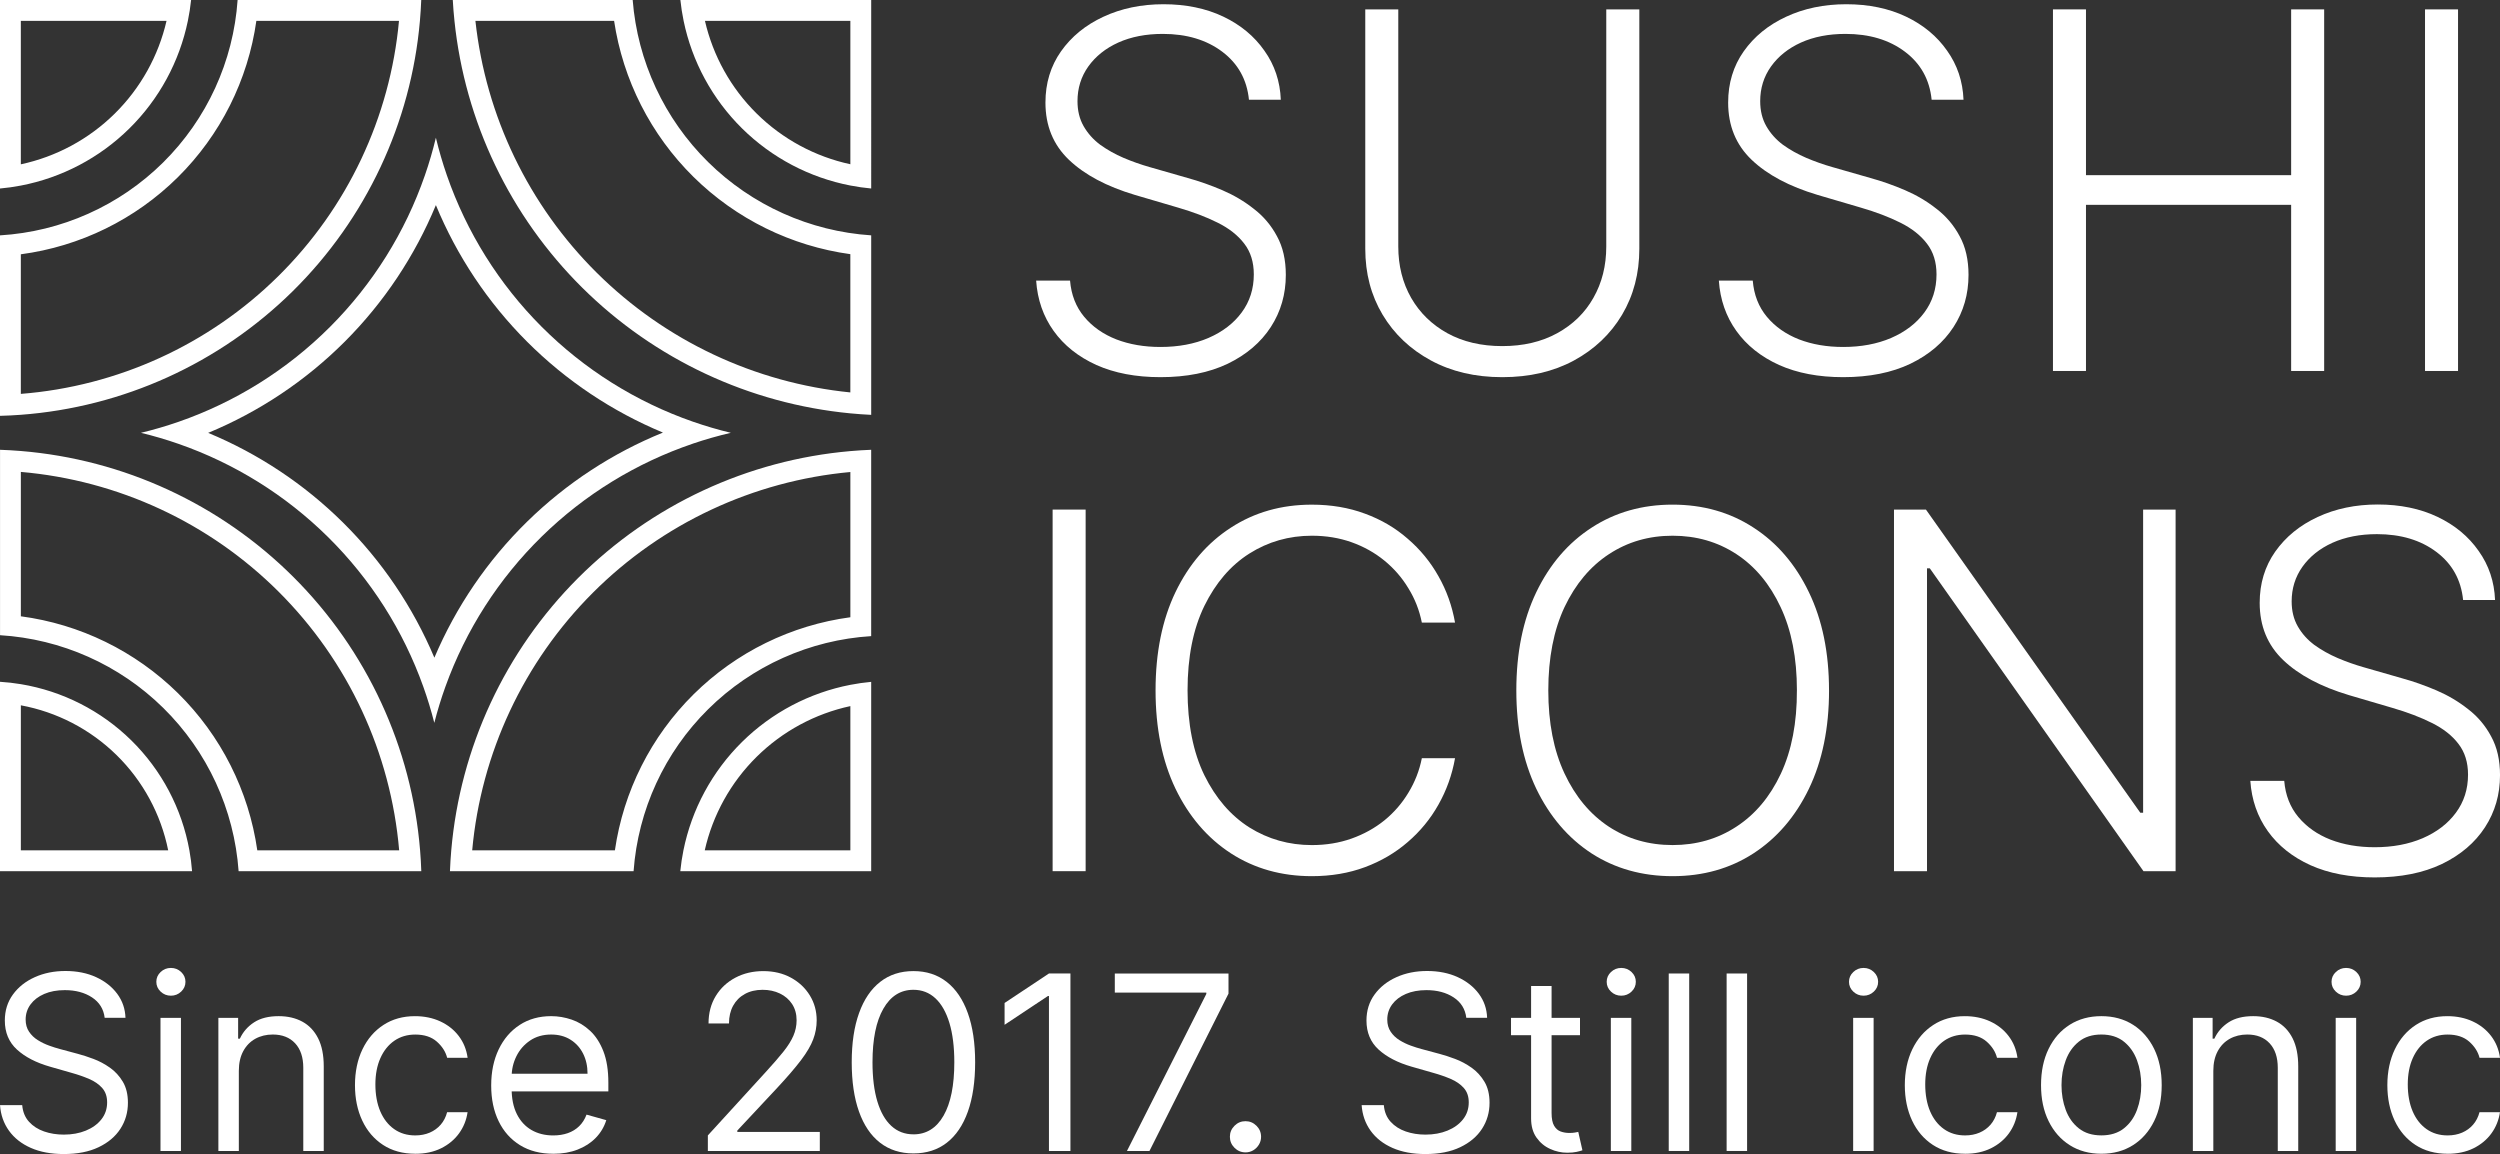
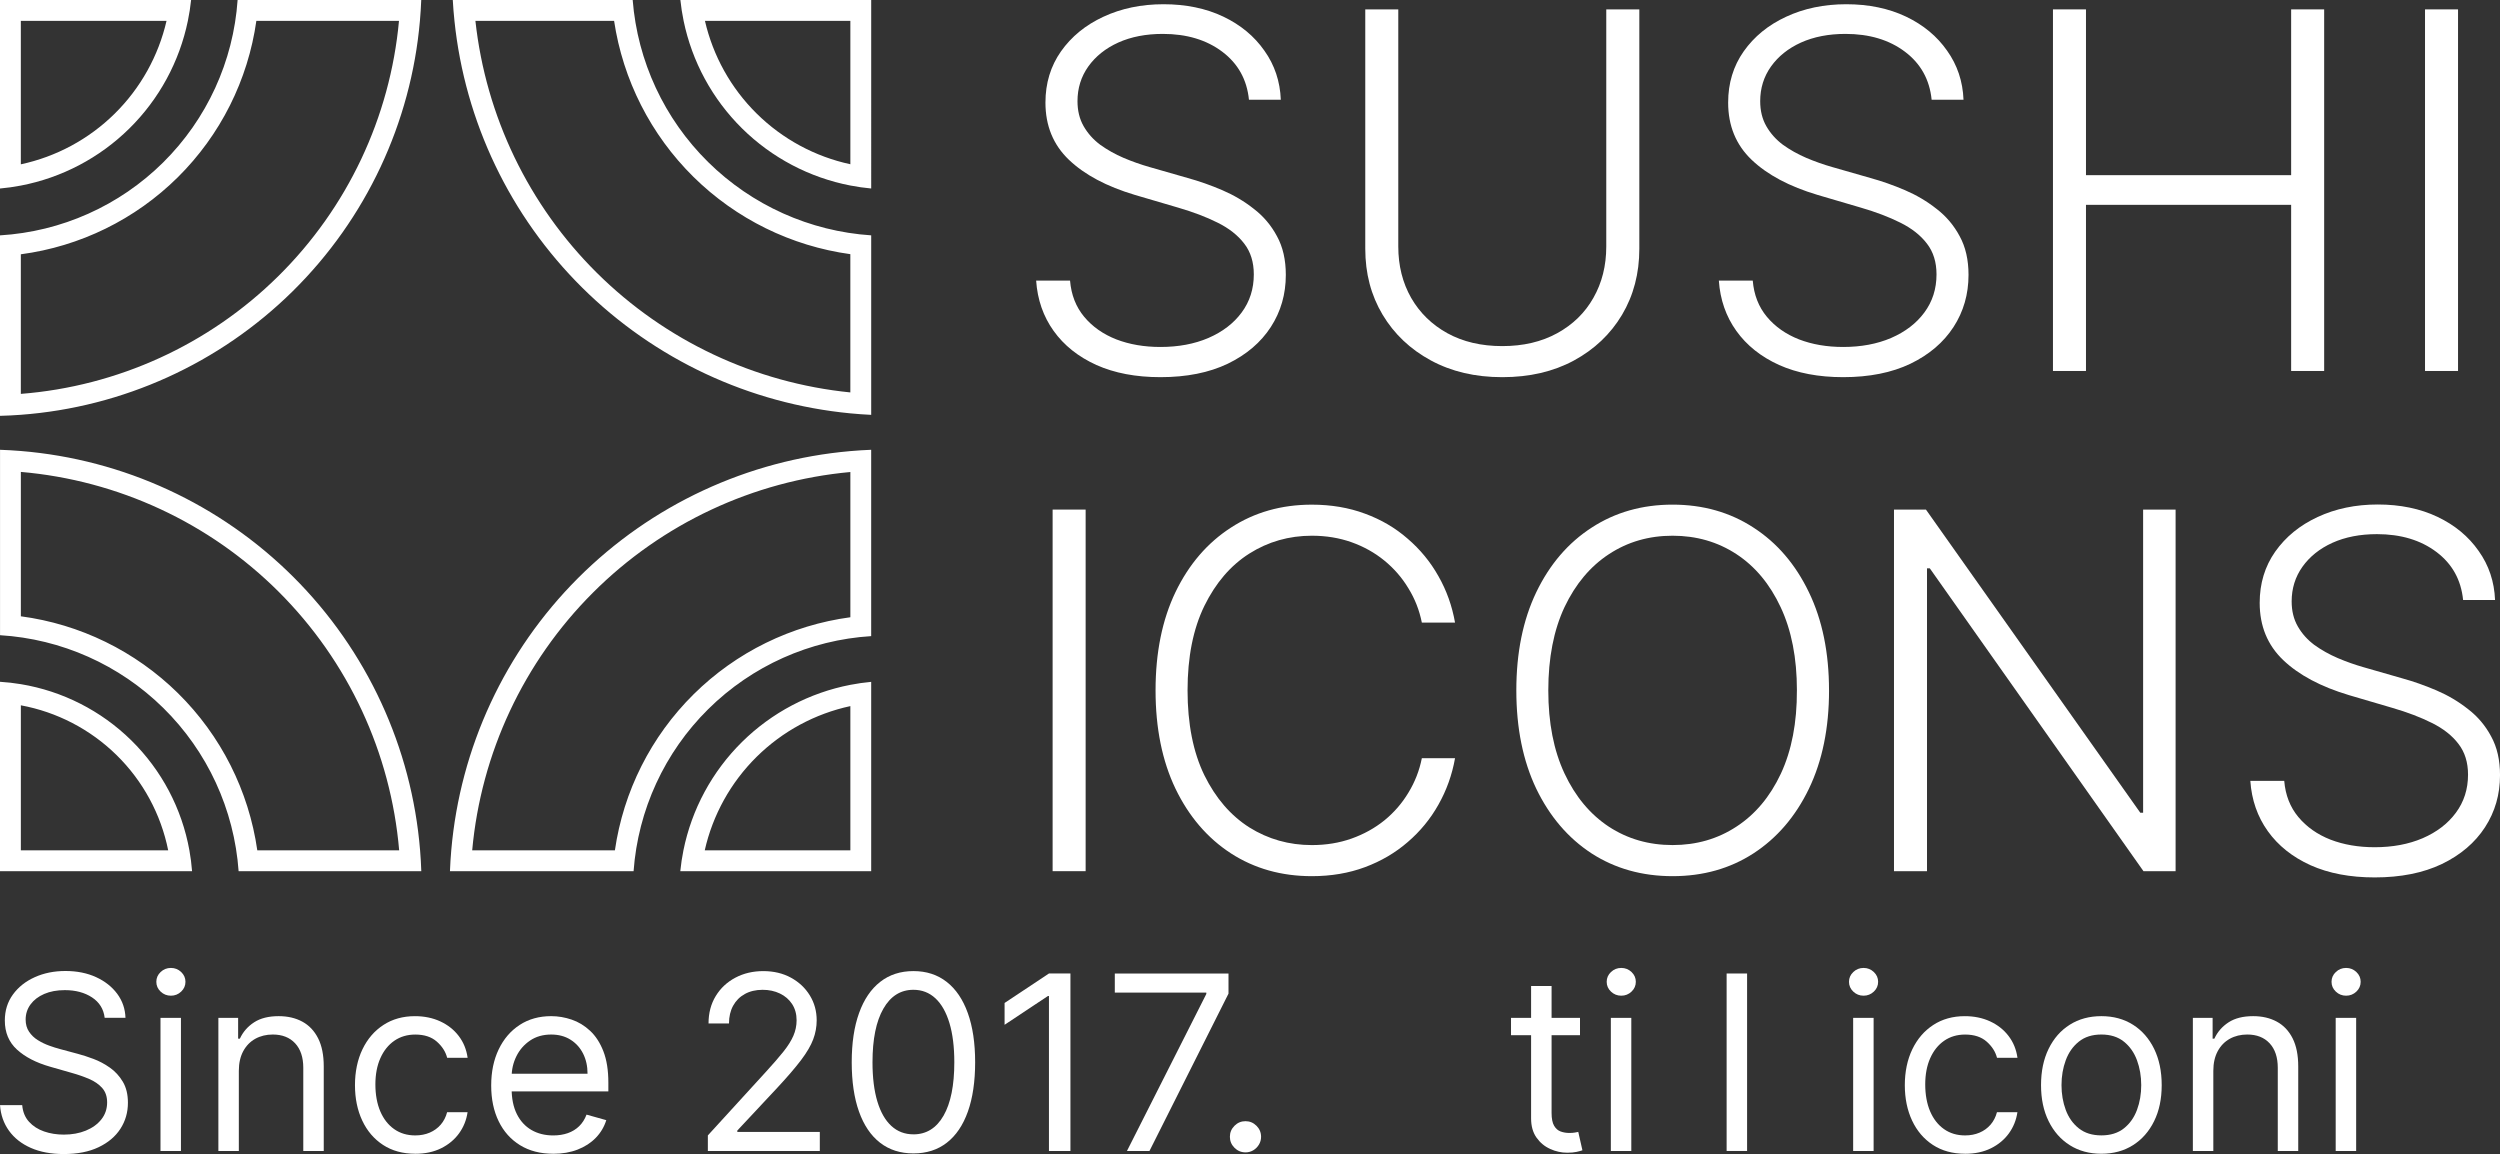
<svg xmlns="http://www.w3.org/2000/svg" id="_Слой_2" data-name="Слой 2" viewBox="0 0 1268.34 585.52">
  <rect x="0" y="0" width="1268.34" height="585.52" fill="#333333" stroke="none" />
  <defs>
    <style>
      .cls-1, .cls-2 {
        fill: #fff;
      }

      .cls-2 {
        fill-rule: evenodd;
      }
    </style>
  </defs>
  <g id="_Слой_1-2" data-name="Слой 1">
    <g>
      <path class="cls-2" d="m130.06,10.57c-4.24,29.99-18.18,57.89-39.84,79.35-21.64,21.44-49.64,35.11-79.65,39.09v70.82c49.07-3.85,95.35-24.91,130.55-59.66,35.16-34.71,56.8-80.66,61.3-129.6h-72.37ZM120.55,0c-2.16,31.13-15.58,60.43-37.77,82.41C60.59,104.39,31.16,117.53,0,119.41v91.56c3.54-.09,7.06-.27,10.57-.53,51.86-3.87,100.8-26.04,137.98-62.74,37.17-36.7,59.96-85.34,64.49-137.12.31-3.51.53-7.04.67-10.57h-93.16ZM10.57,312.67c30.01,3.99,58.02,17.63,79.72,39.01,21.85,21.53,35.93,49.57,40.25,79.74h71.97c-4.23-49.43-25.8-95.93-61.09-131.16-35.18-35.12-81.56-56.59-130.84-60.84v73.25Zm-10.57,9.59c31.17,1.89,60.62,15.01,82.88,36.95,22.37,22.04,35.94,51.47,38.18,82.78h92.68c-.12-3.54-.32-7.06-.61-10.57-4.26-52.25-26.96-101.43-64.23-138.64-37.17-37.1-86.22-59.69-138.31-63.97-3.51-.29-7.04-.49-10.57-.62v94.07Zm311.96,109.15c4.32-29.93,18.29-57.76,39.94-79.18,21.62-21.39,49.56-35.05,79.52-39.08v-73.68c-49.26,4.52-95.53,26.12-130.66,61.27-35.14,35.15-56.72,81.42-61.2,130.66h72.41Zm9.48,10.57c2.26-31.08,15.72-60.3,37.89-82.23,22.17-21.93,51.54-35.08,82.65-37.02v-94.54c-3.54.14-7.06.36-10.57.67-52.07,4.54-101.02,27.28-138.14,64.41-37.12,37.13-59.82,86.08-64.33,138.14-.3,3.51-.53,7.04-.66,10.57h93.17Zm120.55-231.51v-91.07c-31.14-2.06-60.51-15.26-82.74-37.19-22.23-21.93-35.81-51.12-38.27-82.22h-91.27c.2,3.54.48,7.06.85,10.57,5.31,51.15,28.16,99.04,64.86,135.42,36.7,36.38,84.79,58.83,136,63.73,3.51.34,7.04.59,10.57.76Zm-10.57-11.38c-48.42-4.86-93.84-26.19-128.56-60.61-34.69-34.4-56.39-79.59-61.67-127.91h70.36c4.49,29.95,18.57,57.76,40.27,79.17,21.67,21.38,49.62,35.08,79.59,39.21v70.14Z" />
-       <path class="cls-2" d="m351.48,225.08c6.32-2.14,12.76-3.98,19.3-5.5-6.53-1.57-12.95-3.46-19.25-5.65-28.78-10.02-55.02-26.44-76.69-48.11-21.7-21.72-38.12-48.02-48.12-76.86-2.17-6.25-4.03-12.62-5.58-19.09-1.55,6.47-3.41,12.84-5.58,19.09-9.99,28.85-26.41,55.15-48.11,76.86-21.72,21.73-48.04,38.18-76.91,48.19-6.23,2.16-12.58,4.02-19.03,5.57,6.45,1.56,12.79,3.42,19.02,5.59,28.42,9.89,54.36,26.01,75.88,47.28,21.67,21.42,38.16,47.4,48.35,75.94,2.14,6,4.01,12.12,5.58,18.34,1.59-6.21,3.46-12.32,5.62-18.32,10.32-28.73,27.04-54.85,48.98-76.31,21.74-21.26,47.91-37.29,76.55-47.01Zm-131.11,108.59c10.96-25.84,26.96-49.36,47.17-69.13,19.86-19.42,43.25-34.7,68.79-45.08-25.69-10.68-49.15-26.32-68.97-46.15-19.89-19.9-35.56-43.45-46.22-69.25-10.66,25.8-26.33,49.35-46.21,69.25-19.91,19.92-43.5,35.62-69.33,46.3,25.37,10.52,48.57,25.88,68.25,45.33,19.94,19.71,35.71,43.09,46.52,68.73Z" />
-       <path class="cls-2" d="m0,95.64c3.56-.32,7.09-.82,10.57-1.49,20.73-3.98,39.91-14.02,55.05-28.96,15.14-14.93,25.43-33.96,29.69-54.61.72-3.48,1.27-7.01,1.64-10.57H0v95.64Zm10.57-12.28c17.92-3.84,34.46-12.71,47.62-25.7,13.12-12.94,22.2-29.3,26.3-47.09H10.57v72.78Zm86.87,358.63c-.27-3.56-.72-7.09-1.35-10.57-3.8-21.14-14.07-40.68-29.53-55.86-15.36-15.08-34.94-24.97-55.99-28.46-3.49-.58-7.02-.98-10.57-1.2v96.09h97.44Zm-12.11-10.57c-3.67-18.27-12.74-35.13-26.17-48.32-13.38-13.14-30.32-21.89-48.58-25.27v73.58h74.76Zm356.66-85.49c-3.56.33-7.09.83-10.57,1.51-20.7,4.01-39.84,14.05-54.96,28.98-15.22,15.03-25.53,34.2-29.73,55-.7,3.48-1.24,7.01-1.59,10.57h96.85v-96.07Zm-10.57,12.3c-17.88,3.86-34.4,12.74-47.53,25.71-13.2,13.04-22.31,29.55-26.35,47.48h73.88v-73.19ZM345.18,0c.37,3.56.92,7.09,1.64,10.57,4.26,20.63,14.53,39.64,29.64,54.57,15.12,14.93,34.26,24.98,54.96,28.98,3.49.68,7.01,1.18,10.57,1.51V0h-96.81Zm12.46,10.57c4.09,17.77,13.15,34.11,26.25,47.05,13.13,12.97,29.64,21.85,47.53,25.71V10.57h-73.78Z" />
+       <path class="cls-2" d="m0,95.64c3.56-.32,7.09-.82,10.57-1.49,20.73-3.98,39.91-14.02,55.05-28.96,15.14-14.93,25.43-33.96,29.69-54.61.72-3.48,1.27-7.01,1.64-10.57H0v95.64Zm10.57-12.28c17.92-3.84,34.46-12.71,47.62-25.7,13.12-12.94,22.2-29.3,26.3-47.09H10.57Zm86.87,358.63c-.27-3.56-.72-7.09-1.35-10.57-3.8-21.14-14.07-40.68-29.53-55.86-15.36-15.08-34.94-24.97-55.99-28.46-3.49-.58-7.02-.98-10.57-1.2v96.09h97.44Zm-12.11-10.57c-3.67-18.27-12.74-35.13-26.17-48.32-13.38-13.14-30.32-21.89-48.58-25.27v73.58h74.76Zm356.66-85.49c-3.56.33-7.09.83-10.57,1.51-20.7,4.01-39.84,14.05-54.96,28.98-15.22,15.03-25.53,34.2-29.73,55-.7,3.48-1.24,7.01-1.59,10.57h96.85v-96.07Zm-10.57,12.3c-17.88,3.86-34.4,12.74-47.53,25.71-13.2,13.04-22.31,29.55-26.35,47.48h73.88v-73.19ZM345.18,0c.37,3.56.92,7.09,1.64,10.57,4.26,20.63,14.53,39.64,29.64,54.57,15.12,14.93,34.26,24.98,54.96,28.98,3.49.68,7.01,1.18,10.57,1.51V0h-96.81Zm12.46,10.57c4.09,17.77,13.15,34.11,26.25,47.05,13.13,12.97,29.64,21.85,47.53,25.71V10.57h-73.78Z" />
      <path class="cls-1" d="m633.64,50.62c-1.02-10.21-5.52-18.33-13.53-24.37-8-6.03-18.06-9.05-30.19-9.05-8.54,0-16.07,1.46-22.58,4.39-6.45,2.93-11.53,6.99-15.23,12.18-3.64,5.14-5.46,10.99-5.46,17.56,0,4.84,1.04,9.08,3.13,12.72,2.09,3.64,4.9,6.78,8.42,9.41,3.58,2.57,7.52,4.78,11.82,6.63,4.36,1.85,8.75,3.4,13.17,4.66l19.35,5.55c5.85,1.61,11.71,3.67,17.56,6.18,5.85,2.51,11.2,5.67,16.03,9.5,4.9,3.76,8.81,8.39,11.73,13.88,2.99,5.43,4.48,11.97,4.48,19.62,0,9.79-2.54,18.6-7.61,26.43-5.08,7.82-12.36,14.03-21.86,18.63-9.5,4.54-20.87,6.81-34.13,6.81-12.48,0-23.32-2.06-32.52-6.18-9.2-4.18-16.42-9.94-21.68-17.29-5.26-7.35-8.21-15.86-8.87-25.53h17.2c.6,7.23,2.99,13.35,7.16,18.36,4.18,5.02,9.62,8.84,16.3,11.47,6.69,2.57,14.15,3.85,22.39,3.85,9.14,0,17.26-1.52,24.36-4.57,7.17-3.11,12.78-7.41,16.84-12.9,4.12-5.55,6.18-12,6.18-19.35,0-6.21-1.61-11.41-4.84-15.59-3.23-4.24-7.73-7.79-13.53-10.66-5.73-2.87-12.39-5.4-19.98-7.61l-21.95-6.45c-14.39-4.3-25.56-10.24-33.5-17.83-7.94-7.58-11.91-17.26-11.91-29.02,0-9.85,2.63-18.51,7.88-25.98,5.31-7.52,12.48-13.38,21.5-17.56,9.08-4.24,19.26-6.36,30.55-6.36s21.5,2.09,30.28,6.27c8.78,4.18,15.74,9.94,20.87,17.29,5.2,7.29,7.97,15.59,8.33,24.9h-16.21Z" />
      <path class="cls-1" d="m814.94,4.76h16.75v121.47c0,12.48-2.93,23.65-8.78,33.5-5.85,9.79-14,17.53-24.46,23.2-10.39,5.61-22.48,8.42-36.28,8.42s-25.83-2.84-36.28-8.51c-10.45-5.67-18.6-13.41-24.46-23.2-5.85-9.79-8.78-20.93-8.78-33.41V4.76h16.75v120.3c0,9.73,2.18,18.42,6.54,26.07,4.36,7.58,10.48,13.56,18.36,17.92,7.94,4.36,17.23,6.54,27.86,6.54s19.92-2.18,27.86-6.54c7.94-4.36,14.07-10.33,18.36-17.92,4.36-7.64,6.54-16.33,6.54-26.07V4.76Z" />
      <path class="cls-1" d="m979.99,50.62c-1.02-10.21-5.52-18.33-13.53-24.37-8-6.03-18.06-9.05-30.19-9.05-8.54,0-16.06,1.46-22.57,4.39-6.45,2.93-11.53,6.99-15.23,12.18-3.64,5.14-5.46,10.99-5.46,17.56,0,4.84,1.04,9.08,3.13,12.72,2.09,3.64,4.9,6.78,8.42,9.41,3.58,2.57,7.52,4.78,11.82,6.63,4.36,1.85,8.75,3.4,13.17,4.66l19.35,5.55c5.85,1.61,11.71,3.67,17.56,6.18,5.85,2.51,11.2,5.67,16.03,9.5,4.9,3.76,8.81,8.39,11.73,13.88,2.99,5.43,4.48,11.97,4.48,19.62,0,9.79-2.54,18.6-7.61,26.43-5.08,7.82-12.36,14.03-21.86,18.63-9.49,4.54-20.87,6.81-34.13,6.81-12.48,0-23.32-2.06-32.52-6.18-9.2-4.18-16.42-9.94-21.68-17.29-5.26-7.35-8.21-15.86-8.87-25.53h17.2c.6,7.23,2.99,13.35,7.16,18.36,4.18,5.02,9.62,8.84,16.3,11.47,6.69,2.57,14.15,3.85,22.39,3.85,9.14,0,17.26-1.52,24.36-4.57,7.17-3.11,12.78-7.41,16.84-12.9,4.12-5.55,6.18-12,6.18-19.35,0-6.21-1.61-11.41-4.84-15.59-3.23-4.24-7.73-7.79-13.53-10.66-5.73-2.87-12.39-5.4-19.98-7.61l-21.95-6.45c-14.39-4.3-25.56-10.24-33.5-17.83-7.94-7.58-11.91-17.26-11.91-29.02,0-9.85,2.63-18.51,7.88-25.98,5.31-7.52,12.48-13.38,21.5-17.56,9.08-4.24,19.26-6.36,30.55-6.36s21.5,2.09,30.28,6.27c8.78,4.18,15.74,9.94,20.87,17.29,5.2,7.29,7.97,15.59,8.33,24.9h-16.21Z" />
      <path class="cls-1" d="m1041.54,188.21V4.76h16.75v84.11h104.09V4.76h16.75v183.45h-16.75v-84.29h-104.09v84.29h-16.75Z" />
      <path class="cls-1" d="m1247.05,4.76v183.45h-16.75V4.76h16.75Z" />
      <path class="cls-1" d="m550.78,258.53v183.45h-16.75v-183.45h16.75Z" />
      <path class="cls-1" d="m738.19,315.86h-16.84c-1.25-6.27-3.52-12.06-6.81-17.38-3.22-5.37-7.29-10.06-12.18-14.06-4.9-4-10.45-7.11-16.66-9.32-6.21-2.21-12.93-3.31-20.15-3.31-11.59,0-22.16,3.02-31.71,9.05-9.5,6.03-17.11,14.9-22.84,26.6-5.67,11.65-8.51,25.92-8.51,42.82s2.84,31.35,8.51,43c5.73,11.65,13.35,20.48,22.84,26.52,9.55,5.97,20.12,8.96,31.71,8.96,7.22,0,13.94-1.1,20.15-3.31,6.21-2.21,11.76-5.28,16.66-9.23,4.9-4,8.96-8.69,12.18-14.06,3.29-5.38,5.56-11.2,6.81-17.47h16.84c-1.49,8.42-4.3,16.27-8.42,23.56-4.06,7.23-9.26,13.56-15.59,18.99-6.27,5.43-13.5,9.68-21.68,12.72-8.18,3.05-17.17,4.57-26.96,4.57-15.41,0-29.08-3.85-41.03-11.56-11.94-7.76-21.32-18.69-28.13-32.79-6.75-14.09-10.12-30.73-10.12-49.9s3.37-35.8,10.12-49.89c6.81-14.09,16.18-24.99,28.13-32.7,11.94-7.76,25.62-11.64,41.03-11.64,9.79,0,18.78,1.52,26.96,4.57,8.18,2.99,15.41,7.23,21.68,12.72,6.33,5.43,11.53,11.76,15.59,18.99,4.12,7.23,6.93,15.08,8.42,23.56Z" />
      <path class="cls-1" d="m927.94,350.26c0,19.11-3.4,35.74-10.21,49.9-6.81,14.09-16.18,25.02-28.13,32.79-11.88,7.7-25.56,11.56-41.03,11.56s-29.17-3.85-41.12-11.56c-11.88-7.76-21.23-18.69-28.04-32.79-6.75-14.15-10.12-30.78-10.12-49.9s3.37-35.71,10.12-49.81c6.81-14.15,16.18-25.08,28.13-32.79,11.94-7.76,25.62-11.64,41.02-11.64s29.14,3.88,41.03,11.64c11.94,7.7,21.32,18.63,28.13,32.79,6.81,14.09,10.21,30.7,10.21,49.81Zm-16.3,0c0-16.42-2.74-30.48-8.24-42.19-5.49-11.76-12.99-20.75-22.48-26.96-9.5-6.21-20.27-9.32-32.34-9.32s-22.75,3.1-32.25,9.32c-9.5,6.21-17.02,15.17-22.58,26.87-5.49,11.71-8.24,25.8-8.24,42.28s2.75,30.49,8.24,42.19c5.49,11.71,12.99,20.69,22.48,26.96,9.5,6.21,20.27,9.32,32.34,9.32s22.84-3.1,32.34-9.32c9.55-6.21,17.08-15.17,22.57-26.87,5.49-11.76,8.21-25.86,8.15-42.28Z" />
      <path class="cls-1" d="m1103.76,258.53v183.45h-16.3l-108.39-153.63h-1.43v153.63h-16.75v-183.45h16.21l108.75,153.8h1.43v-153.8h16.48Z" />
      <path class="cls-1" d="m1249.62,304.4c-1.02-10.21-5.52-18.33-13.53-24.36-8-6.03-18.07-9.05-30.19-9.05-8.54,0-16.06,1.46-22.57,4.39-6.45,2.93-11.53,6.99-15.23,12.18-3.64,5.13-5.46,10.99-5.46,17.56,0,4.84,1.04,9.08,3.14,12.72,2.09,3.64,4.9,6.78,8.42,9.4,3.58,2.57,7.52,4.78,11.83,6.63,4.36,1.85,8.75,3.4,13.17,4.66l19.35,5.56c5.85,1.61,11.71,3.67,17.56,6.18,5.85,2.51,11.2,5.67,16.03,9.5,4.9,3.76,8.81,8.39,11.73,13.89,2.99,5.43,4.48,11.97,4.48,19.62,0,9.79-2.54,18.6-7.62,26.43-5.08,7.82-12.36,14.03-21.86,18.63-9.5,4.54-20.87,6.81-34.13,6.81-12.48,0-23.32-2.06-32.52-6.18-9.2-4.18-16.42-9.94-21.68-17.29-5.26-7.35-8.21-15.86-8.87-25.53h17.2c.6,7.23,2.99,13.35,7.17,18.36,4.18,5.02,9.61,8.84,16.3,11.47,6.69,2.57,14.15,3.85,22.39,3.85,9.14,0,17.26-1.52,24.37-4.57,7.16-3.1,12.78-7.41,16.84-12.9,4.12-5.55,6.18-12,6.18-19.35,0-6.21-1.61-11.4-4.84-15.59-3.22-4.24-7.73-7.79-13.53-10.66-5.73-2.87-12.39-5.4-19.97-7.61l-21.95-6.45c-14.39-4.3-25.56-10.24-33.5-17.83-7.94-7.58-11.91-17.26-11.91-29.02,0-9.85,2.63-18.51,7.88-25.98,5.31-7.52,12.48-13.38,21.5-17.56,9.08-4.24,19.26-6.36,30.55-6.36s21.5,2.09,30.28,6.27c8.78,4.18,15.74,9.94,20.87,17.29,5.2,7.29,7.97,15.59,8.33,24.9h-16.21Z" />
    </g>
    <g>
      <path class="cls-1" d="m53.11,516.4c-.53-4.46-2.67-7.91-6.42-10.38-3.75-2.46-8.35-3.69-13.81-3.69-3.99,0-7.47.65-10.44,1.93-2.98,1.29-5.29,3.06-6.95,5.32-1.66,2.26-2.48,4.82-2.48,7.69,0,2.4.58,4.46,1.74,6.18,1.16,1.71,2.64,3.14,4.46,4.26,1.82,1.13,3.72,2.05,5.72,2.77,1.99.72,3.83,1.3,5.5,1.74l9.15,2.46c2.34.62,4.96,1.47,7.85,2.55,2.89,1.08,5.66,2.56,8.31,4.42,2.65,1.86,4.84,4.24,6.57,7.14,1.73,2.9,2.59,6.46,2.59,10.68,0,4.87-1.27,9.26-3.8,13.19-2.54,3.93-6.23,7.05-11.08,9.36-4.85,2.32-10.74,3.47-17.65,3.47-6.45,0-12.02-1.04-16.73-3.12-4.7-2.08-8.4-4.98-11.08-8.71-2.68-3.72-4.2-8.05-4.55-12.97h11.26c.29,3.4,1.44,6.21,3.45,8.42,2.01,2.21,4.56,3.85,7.65,4.92,3.09,1.07,6.43,1.6,10,1.6,4.16,0,7.9-.68,11.21-2.04,3.31-1.36,5.94-3.27,7.87-5.72,1.93-2.45,2.9-5.31,2.9-8.6,0-2.99-.84-5.42-2.51-7.3-1.67-1.88-3.87-3.4-6.6-4.57-2.73-1.17-5.67-2.2-8.84-3.08l-11.08-3.17c-7.03-2.02-12.6-4.91-16.71-8.66-4.1-3.75-6.16-8.66-6.16-14.73,0-5.04,1.37-9.45,4.11-13.21,2.74-3.77,6.43-6.7,11.08-8.79,4.65-2.1,9.84-3.14,15.59-3.14s10.96,1.03,15.48,3.1c4.51,2.07,8.1,4.89,10.75,8.46,2.65,3.58,4.05,7.64,4.2,12.18h-10.55Z" />
      <path class="cls-1" d="m86.7,505.15c-2.02,0-3.76-.69-5.21-2.07-1.45-1.38-2.18-3.03-2.18-4.97s.73-3.59,2.18-4.97c1.45-1.38,3.19-2.07,5.21-2.07s3.76.69,5.21,2.07c1.45,1.38,2.18,3.03,2.18,4.97s-.73,3.59-2.18,4.97c-1.45,1.38-3.19,2.07-5.21,2.07Zm-5.28,78.79v-67.53h10.38v67.53h-10.38Z" />
      <path class="cls-1" d="m121.17,543.31v40.63h-10.38v-67.53h10.02v10.55h.88c1.58-3.43,3.99-6.19,7.21-8.29,3.22-2.1,7.39-3.14,12.49-3.14,4.57,0,8.57.93,12,2.79,3.43,1.86,6.1,4.68,8,8.44,1.91,3.77,2.86,8.52,2.86,14.27v42.91h-10.38v-42.21c0-5.31-1.38-9.45-4.13-12.42-2.76-2.97-6.54-4.46-11.34-4.46-3.31,0-6.27.72-8.86,2.15-2.59,1.44-4.64,3.53-6.13,6.29-1.49,2.76-2.24,6.1-2.24,10.02Z" />
      <path class="cls-1" d="m210.69,585.34c-6.33,0-11.78-1.49-16.36-4.48-4.57-2.99-8.09-7.11-10.55-12.35-2.46-5.25-3.69-11.24-3.69-17.98s1.27-12.92,3.8-18.18c2.53-5.26,6.08-9.38,10.64-12.35,4.56-2.97,9.89-4.46,15.98-4.46,4.75,0,9.03.88,12.84,2.64,3.81,1.76,6.93,4.22,9.36,7.39,2.43,3.17,3.94,6.86,4.53,11.08h-10.38c-.79-3.08-2.54-5.81-5.25-8.2-2.71-2.39-6.35-3.58-10.93-3.58-4.04,0-7.58,1.05-10.62,3.14-3.03,2.1-5.39,5.04-7.08,8.84-1.69,3.8-2.53,8.24-2.53,13.34s.83,9.76,2.48,13.63c1.66,3.87,4,6.87,7.03,9.01,3.03,2.14,6.6,3.21,10.71,3.21,2.7,0,5.14-.47,7.34-1.41,2.2-.94,4.06-2.29,5.58-4.04,1.52-1.76,2.61-3.87,3.25-6.33h10.38c-.59,3.99-2.03,7.57-4.33,10.75-2.3,3.18-5.34,5.7-9.1,7.56-3.77,1.86-8.14,2.79-13.12,2.79Z" />
      <path class="cls-1" d="m280.68,585.34c-6.51,0-12.11-1.44-16.82-4.33-4.7-2.89-8.33-6.93-10.86-12.13-2.54-5.2-3.8-11.26-3.8-18.18s1.27-13.02,3.8-18.31c2.53-5.29,6.08-9.42,10.64-12.4,4.56-2.97,9.89-4.46,15.98-4.46,3.52,0,6.99.59,10.42,1.76s6.55,3.07,9.36,5.69c2.81,2.62,5.06,6.09,6.73,10.4,1.67,4.31,2.51,9.61,2.51,15.92v4.4h-52.06v-8.97h41.5c0-3.81-.75-7.21-2.26-10.2-1.51-2.99-3.65-5.35-6.42-7.08-2.77-1.73-6.03-2.59-9.78-2.59-4.13,0-7.7,1.02-10.71,3.06-3,2.04-5.31,4.68-6.92,7.94-1.61,3.25-2.42,6.74-2.42,10.46v5.98c0,5.1.89,9.42,2.66,12.95,1.77,3.53,4.24,6.21,7.41,8.05,3.17,1.83,6.84,2.75,11.04,2.75,2.73,0,5.19-.39,7.41-1.17,2.21-.78,4.13-1.95,5.74-3.52,1.61-1.57,2.86-3.52,3.74-5.87l10.02,2.81c-1.06,3.4-2.83,6.38-5.32,8.95-2.49,2.57-5.57,4.56-9.23,5.98-3.66,1.42-7.78,2.13-12.35,2.13Z" />
      <path class="cls-1" d="m359.12,583.94v-7.91l29.72-32.54c3.49-3.81,6.36-7.13,8.62-9.96,2.26-2.83,3.94-5.5,5.03-8s1.65-5.14,1.65-7.89c0-3.17-.76-5.91-2.26-8.22-1.51-2.32-3.57-4.1-6.18-5.36-2.61-1.26-5.54-1.89-8.79-1.89-3.46,0-6.47.71-9.04,2.13-2.57,1.42-4.54,3.41-5.94,5.96-1.39,2.55-2.09,5.54-2.09,8.97h-10.38c0-5.28,1.22-9.91,3.65-13.89,2.43-3.99,5.75-7.09,9.96-9.32,4.21-2.23,8.93-3.34,14.18-3.34s9.95,1.11,14.03,3.34c4.07,2.23,7.27,5.23,9.58,9.01,2.32,3.78,3.47,7.99,3.47,12.62,0,3.31-.59,6.54-1.78,9.69-1.19,3.15-3.24,6.65-6.16,10.51-2.92,3.85-6.95,8.55-12.11,14.09l-20.22,21.63v.7h41.86v9.67h-56.81Z" />
      <path class="cls-1" d="m463.41,585.17c-6.62,0-12.27-1.81-16.93-5.43-4.66-3.62-8.22-8.88-10.68-15.78-2.46-6.9-3.69-15.25-3.69-25.04s1.24-18.05,3.72-24.95c2.48-6.9,6.05-12.18,10.73-15.83,4.67-3.65,10.29-5.47,16.86-5.47s12.19,1.82,16.86,5.47c4.68,3.65,8.25,8.92,10.73,15.83,2.48,6.9,3.72,15.22,3.72,24.95s-1.23,18.14-3.69,25.04c-2.46,6.9-6.02,12.16-10.68,15.78-4.66,3.62-10.3,5.43-16.93,5.43Zm0-9.67c6.57,0,11.67-3.17,15.3-9.5,3.63-6.33,5.45-15.36,5.45-27.08,0-7.8-.83-14.44-2.48-19.92-1.66-5.48-4.03-9.66-7.12-12.53-3.09-2.87-6.81-4.31-11.15-4.31-6.51,0-11.59,3.2-15.26,9.61-3.66,6.4-5.5,15.45-5.5,27.15,0,7.8.82,14.42,2.46,19.87,1.64,5.45,4.01,9.6,7.1,12.44,3.09,2.84,6.82,4.26,11.19,4.26Z" />
      <path class="cls-1" d="m543.07,493.89v90.04h-10.9v-78.61h-.53l-21.98,14.6v-11.08l22.51-14.95h10.9Z" />
      <path class="cls-1" d="m571.74,583.94l40.27-79.67v-.7h-46.43v-9.67h57.68v10.2l-40.1,79.84h-11.43Z" />
      <path class="cls-1" d="m631.88,584.64c-2.17,0-4.03-.78-5.58-2.33-1.55-1.55-2.33-3.41-2.33-5.58s.78-4.03,2.33-5.58c1.55-1.55,3.41-2.33,5.58-2.33s4.03.78,5.58,2.33c1.55,1.55,2.33,3.42,2.33,5.58,0,1.44-.36,2.76-1.08,3.96-.72,1.2-1.67,2.16-2.86,2.88-1.19.72-2.51,1.08-3.98,1.08Z" />
-       <path class="cls-1" d="m743.91,516.4c-.53-4.46-2.67-7.91-6.42-10.38-3.75-2.46-8.35-3.69-13.81-3.69-3.99,0-7.47.65-10.44,1.93-2.98,1.29-5.29,3.06-6.95,5.32-1.66,2.26-2.48,4.82-2.48,7.69,0,2.4.58,4.46,1.74,6.18,1.16,1.71,2.65,3.14,4.46,4.26,1.82,1.13,3.72,2.05,5.72,2.77,1.99.72,3.82,1.3,5.5,1.74l9.15,2.46c2.34.62,4.96,1.47,7.85,2.55,2.89,1.08,5.66,2.56,8.31,4.42,2.65,1.86,4.84,4.24,6.57,7.14,1.73,2.9,2.59,6.46,2.59,10.68,0,4.87-1.27,9.26-3.8,13.19-2.54,3.93-6.23,7.05-11.08,9.36-4.85,2.32-10.74,3.47-17.65,3.47-6.45,0-12.03-1.04-16.73-3.12-4.7-2.08-8.4-4.98-11.08-8.71-2.68-3.72-4.2-8.05-4.55-12.97h11.26c.29,3.4,1.44,6.21,3.45,8.42,2.01,2.21,4.56,3.85,7.65,4.92,3.09,1.07,6.43,1.6,10,1.6,4.16,0,7.9-.68,11.21-2.04,3.31-1.36,5.94-3.27,7.87-5.72,1.93-2.45,2.9-5.31,2.9-8.6,0-2.99-.84-5.42-2.51-7.3-1.67-1.88-3.87-3.4-6.59-4.57-2.73-1.17-5.67-2.2-8.84-3.08l-11.08-3.17c-7.03-2.02-12.6-4.91-16.71-8.66-4.1-3.75-6.16-8.66-6.16-14.73,0-5.04,1.37-9.45,4.11-13.21,2.74-3.77,6.43-6.7,11.08-8.79,4.65-2.1,9.84-3.14,15.59-3.14s10.96,1.03,15.48,3.1c4.51,2.07,8.1,4.89,10.75,8.46,2.65,3.58,4.05,7.64,4.2,12.18h-10.55Z" />
      <path class="cls-1" d="m801.59,516.4v8.79h-35v-8.79h35Zm-24.8-16.18h10.38v64.37c0,2.93.43,5.12,1.3,6.57.86,1.45,1.98,2.42,3.34,2.9,1.36.48,2.81.73,4.33.73,1.14,0,2.08-.07,2.81-.2.73-.13,1.32-.24,1.76-.33l2.11,9.32c-.7.26-1.69.53-2.95.81-1.26.28-2.86.42-4.79.42-2.93,0-5.8-.63-8.6-1.89-2.8-1.26-5.12-3.18-6.95-5.76-1.83-2.58-2.75-5.83-2.75-9.76v-67.18Z" />
      <path class="cls-1" d="m822.52,505.15c-2.02,0-3.76-.69-5.21-2.07-1.45-1.38-2.18-3.03-2.18-4.97s.73-3.59,2.18-4.97c1.45-1.38,3.19-2.07,5.21-2.07s3.76.69,5.21,2.07c1.45,1.38,2.18,3.03,2.18,4.97s-.73,3.59-2.18,4.97c-1.45,1.38-3.19,2.07-5.21,2.07Zm-5.28,78.79v-67.53h10.38v67.53h-10.38Z" />
-       <path class="cls-1" d="m856.99,493.89v90.04h-10.38v-90.04h10.38Z" />
      <path class="cls-1" d="m886.36,493.89v90.04h-10.38v-90.04h10.38Z" />
      <path class="cls-1" d="m945.45,505.15c-2.02,0-3.76-.69-5.21-2.07-1.45-1.38-2.18-3.03-2.18-4.97s.73-3.59,2.18-4.97c1.45-1.38,3.19-2.07,5.21-2.07s3.76.69,5.21,2.07c1.45,1.38,2.18,3.03,2.18,4.97s-.73,3.59-2.18,4.97c-1.45,1.38-3.19,2.07-5.21,2.07Zm-5.28,78.79v-67.53h10.38v67.53h-10.38Z" />
      <path class="cls-1" d="m996.98,585.34c-6.33,0-11.78-1.49-16.36-4.48-4.57-2.99-8.09-7.11-10.55-12.35-2.46-5.25-3.69-11.24-3.69-17.98s1.27-12.92,3.8-18.18c2.54-5.26,6.08-9.38,10.64-12.35,4.56-2.97,9.89-4.46,15.98-4.46,4.75,0,9.03.88,12.84,2.64,3.81,1.76,6.93,4.22,9.36,7.39,2.43,3.17,3.94,6.86,4.53,11.08h-10.38c-.79-3.08-2.54-5.81-5.25-8.2-2.71-2.39-6.35-3.58-10.93-3.58-4.05,0-7.58,1.05-10.62,3.14-3.03,2.1-5.39,5.04-7.08,8.84-1.69,3.8-2.53,8.24-2.53,13.34s.83,9.76,2.48,13.63c1.66,3.87,4,6.87,7.03,9.01,3.03,2.14,6.6,3.21,10.71,3.21,2.7,0,5.14-.47,7.34-1.41,2.2-.94,4.06-2.29,5.58-4.04,1.52-1.76,2.61-3.87,3.25-6.33h10.38c-.59,3.99-2.03,7.57-4.33,10.75-2.3,3.18-5.34,5.7-9.1,7.56-3.77,1.86-8.14,2.79-13.12,2.79Z" />
      <path class="cls-1" d="m1066.1,585.34c-6.1,0-11.44-1.45-16.03-4.35-4.59-2.9-8.16-6.96-10.73-12.18-2.57-5.22-3.85-11.31-3.85-18.29s1.28-13.17,3.85-18.42c2.56-5.25,6.14-9.32,10.73-12.22,4.59-2.9,9.93-4.35,16.03-4.35s11.44,1.45,16.03,4.35c4.59,2.9,8.16,6.98,10.73,12.22,2.56,5.25,3.85,11.39,3.85,18.42s-1.28,13.07-3.85,18.29c-2.57,5.22-6.14,9.28-10.73,12.18-4.59,2.9-9.93,4.35-16.03,4.35Zm0-9.32c4.63,0,8.44-1.19,11.43-3.56,2.99-2.37,5.2-5.5,6.64-9.36,1.44-3.87,2.15-8.06,2.15-12.57s-.72-8.72-2.15-12.62c-1.44-3.9-3.65-7.05-6.64-9.45-2.99-2.4-6.8-3.61-11.43-3.61s-8.44,1.2-11.43,3.61c-2.99,2.4-5.2,5.55-6.64,9.45-1.44,3.9-2.15,8.11-2.15,12.62s.72,8.71,2.15,12.57c1.44,3.87,3.65,6.99,6.64,9.36s6.8,3.56,11.43,3.56Z" />
      <path class="cls-1" d="m1122.9,543.31v40.63h-10.38v-67.53h10.02v10.55h.88c1.58-3.43,3.99-6.19,7.21-8.29,3.22-2.1,7.39-3.14,12.49-3.14,4.57,0,8.57.93,12,2.79,3.43,1.86,6.1,4.68,8,8.44,1.9,3.77,2.86,8.52,2.86,14.27v42.91h-10.38v-42.21c0-5.31-1.38-9.45-4.13-12.42-2.76-2.97-6.54-4.46-11.34-4.46-3.31,0-6.27.72-8.86,2.15-2.59,1.44-4.64,3.53-6.13,6.29-1.49,2.76-2.24,6.1-2.24,10.02Z" />
      <path class="cls-1" d="m1190.26,505.15c-2.02,0-3.76-.69-5.21-2.07-1.45-1.38-2.18-3.03-2.18-4.97s.73-3.59,2.18-4.97c1.45-1.38,3.19-2.07,5.21-2.07s3.76.69,5.21,2.07c1.45,1.38,2.18,3.03,2.18,4.97s-.73,3.59-2.18,4.97c-1.45,1.38-3.19,2.07-5.21,2.07Zm-5.28,78.79v-67.53h10.38v67.53h-10.38Z" />
-       <path class="cls-1" d="m1241.79,585.34c-6.33,0-11.78-1.49-16.36-4.48s-8.09-7.11-10.55-12.35c-2.46-5.25-3.69-11.24-3.69-17.98s1.27-12.92,3.8-18.18c2.54-5.26,6.08-9.38,10.64-12.35,4.56-2.97,9.89-4.46,15.98-4.46,4.75,0,9.03.88,12.84,2.64,3.81,1.76,6.93,4.22,9.36,7.39,2.43,3.17,3.94,6.86,4.53,11.08h-10.38c-.79-3.08-2.54-5.81-5.25-8.2-2.71-2.39-6.35-3.58-10.93-3.58-4.05,0-7.58,1.05-10.62,3.14-3.03,2.1-5.39,5.04-7.08,8.84-1.69,3.8-2.53,8.24-2.53,13.34s.83,9.76,2.48,13.63c1.66,3.87,4,6.87,7.03,9.01,3.03,2.14,6.6,3.21,10.71,3.21,2.7,0,5.14-.47,7.34-1.41,2.2-.94,4.06-2.29,5.58-4.04,1.52-1.76,2.61-3.87,3.25-6.33h10.38c-.59,3.99-2.03,7.57-4.33,10.75-2.3,3.18-5.34,5.7-9.1,7.56-3.77,1.86-8.14,2.79-13.12,2.79Z" />
    </g>
  </g>
</svg>